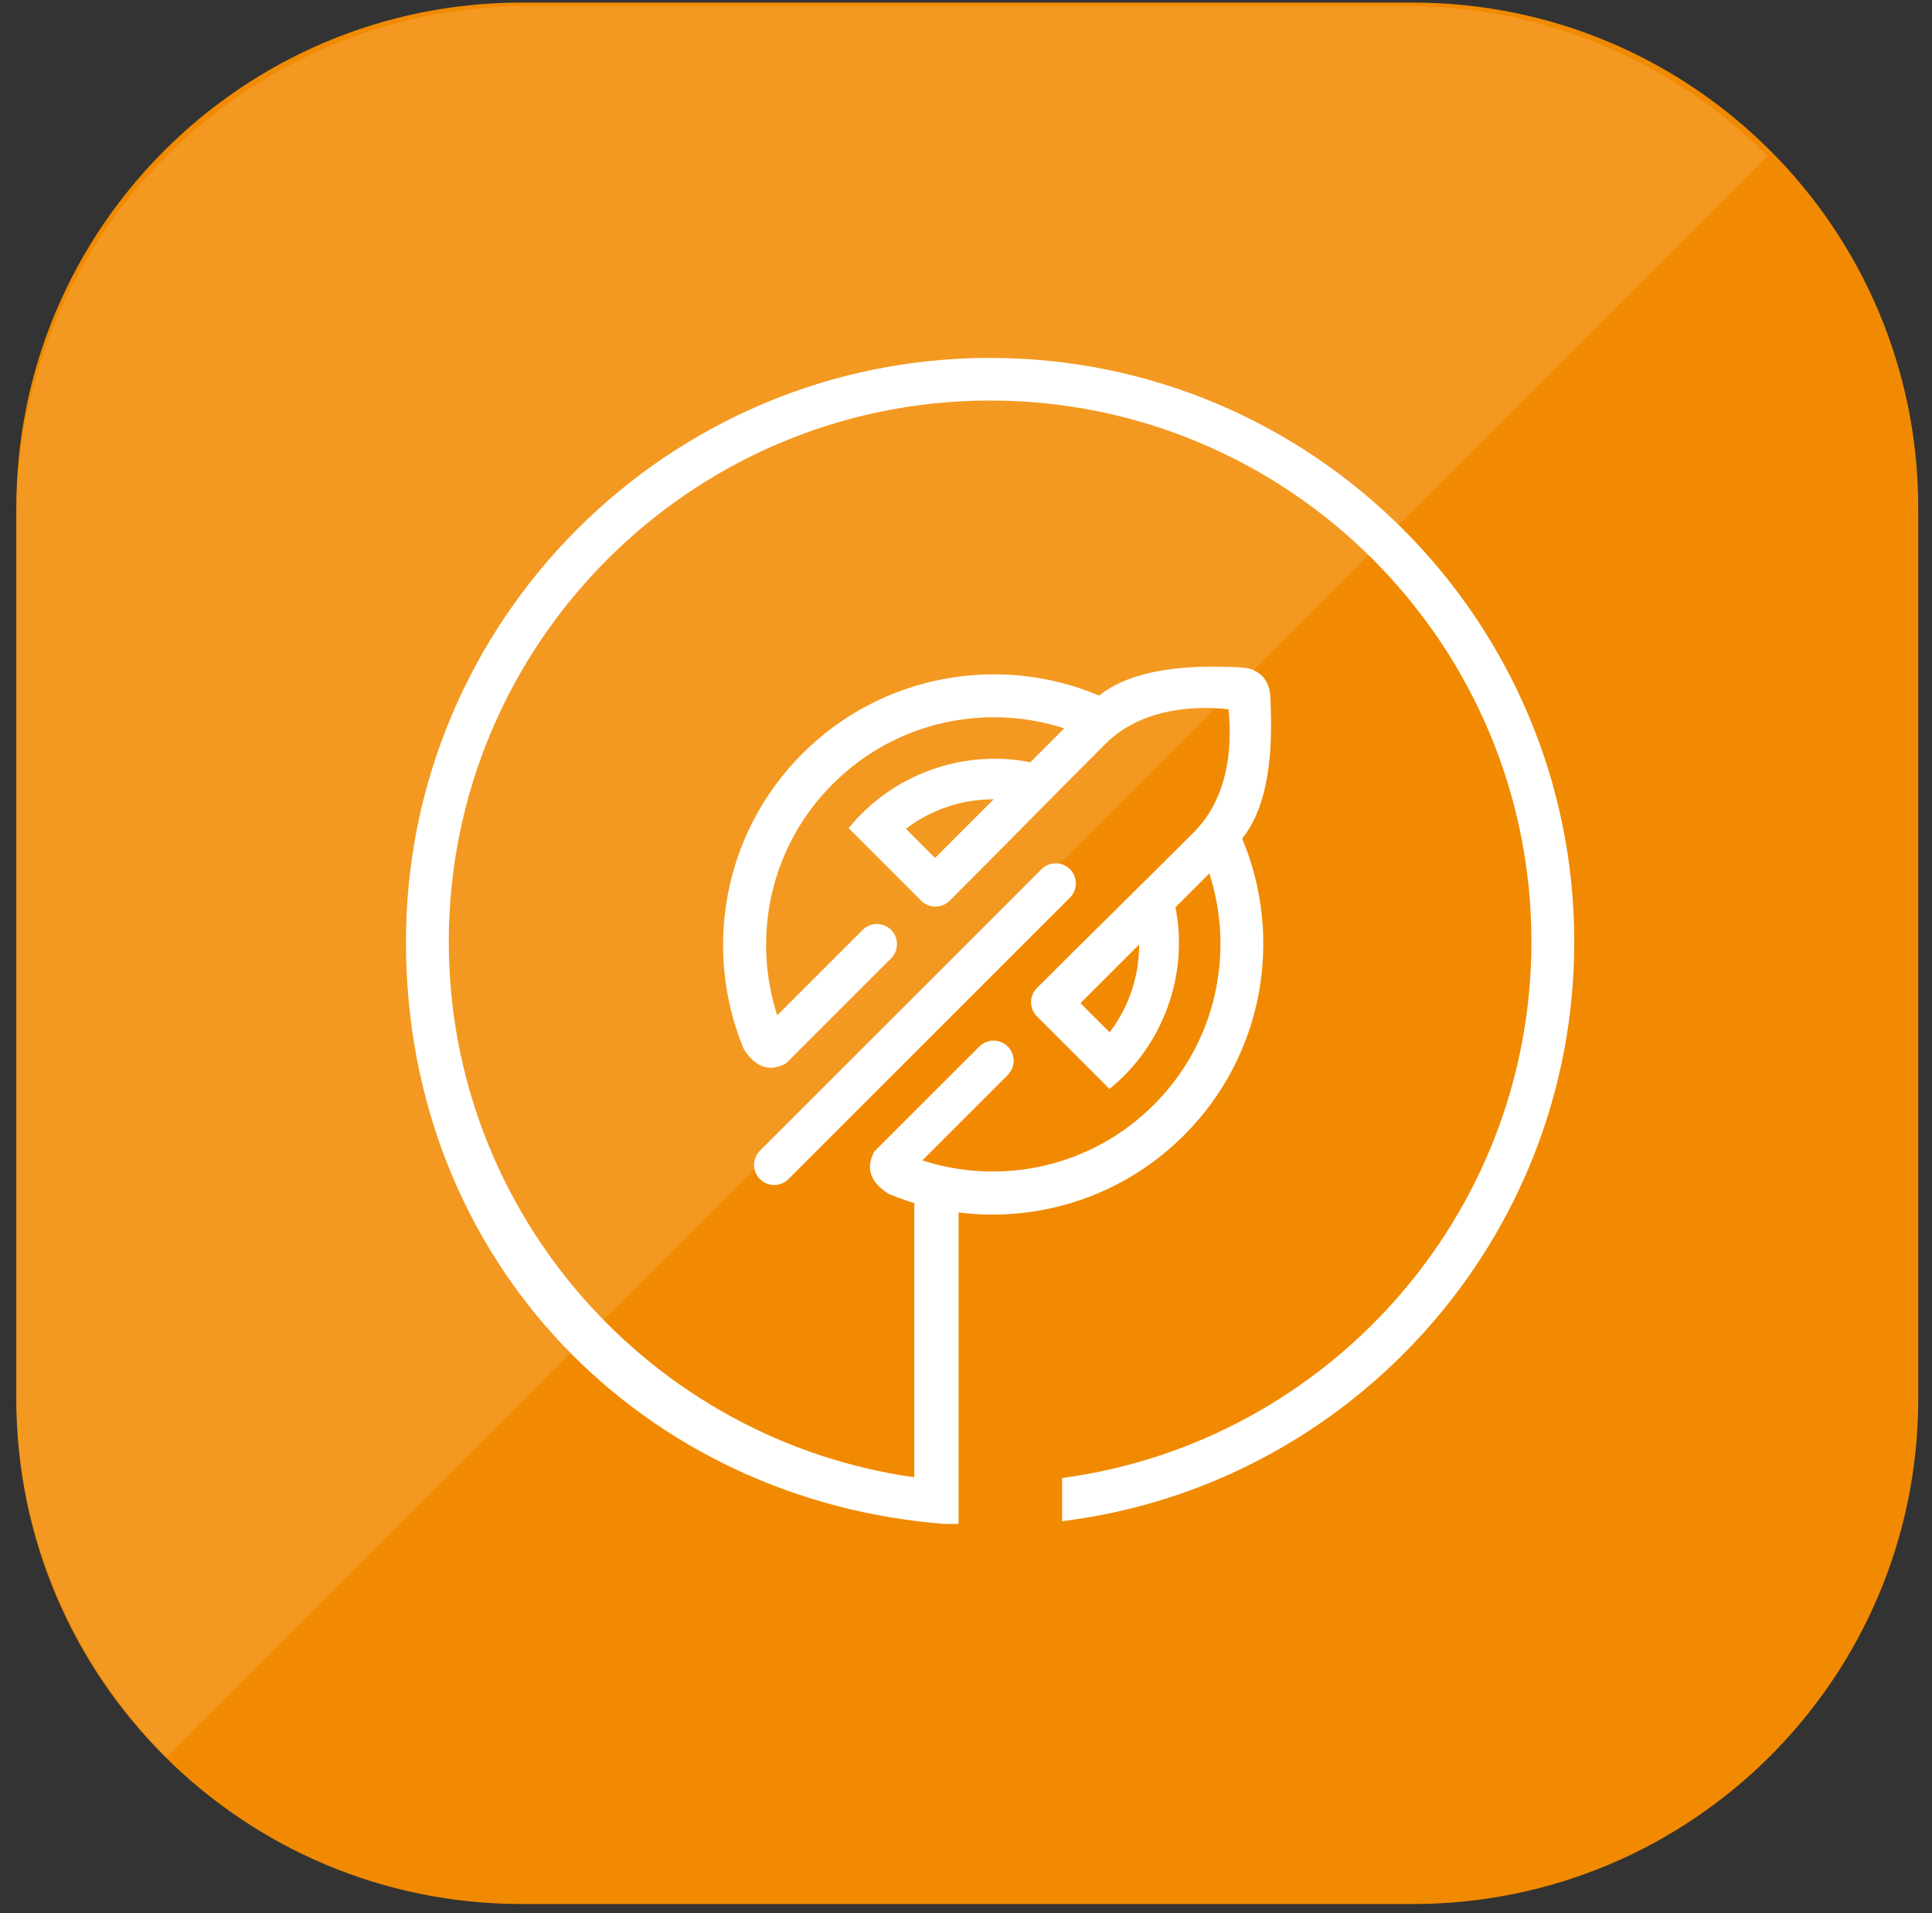
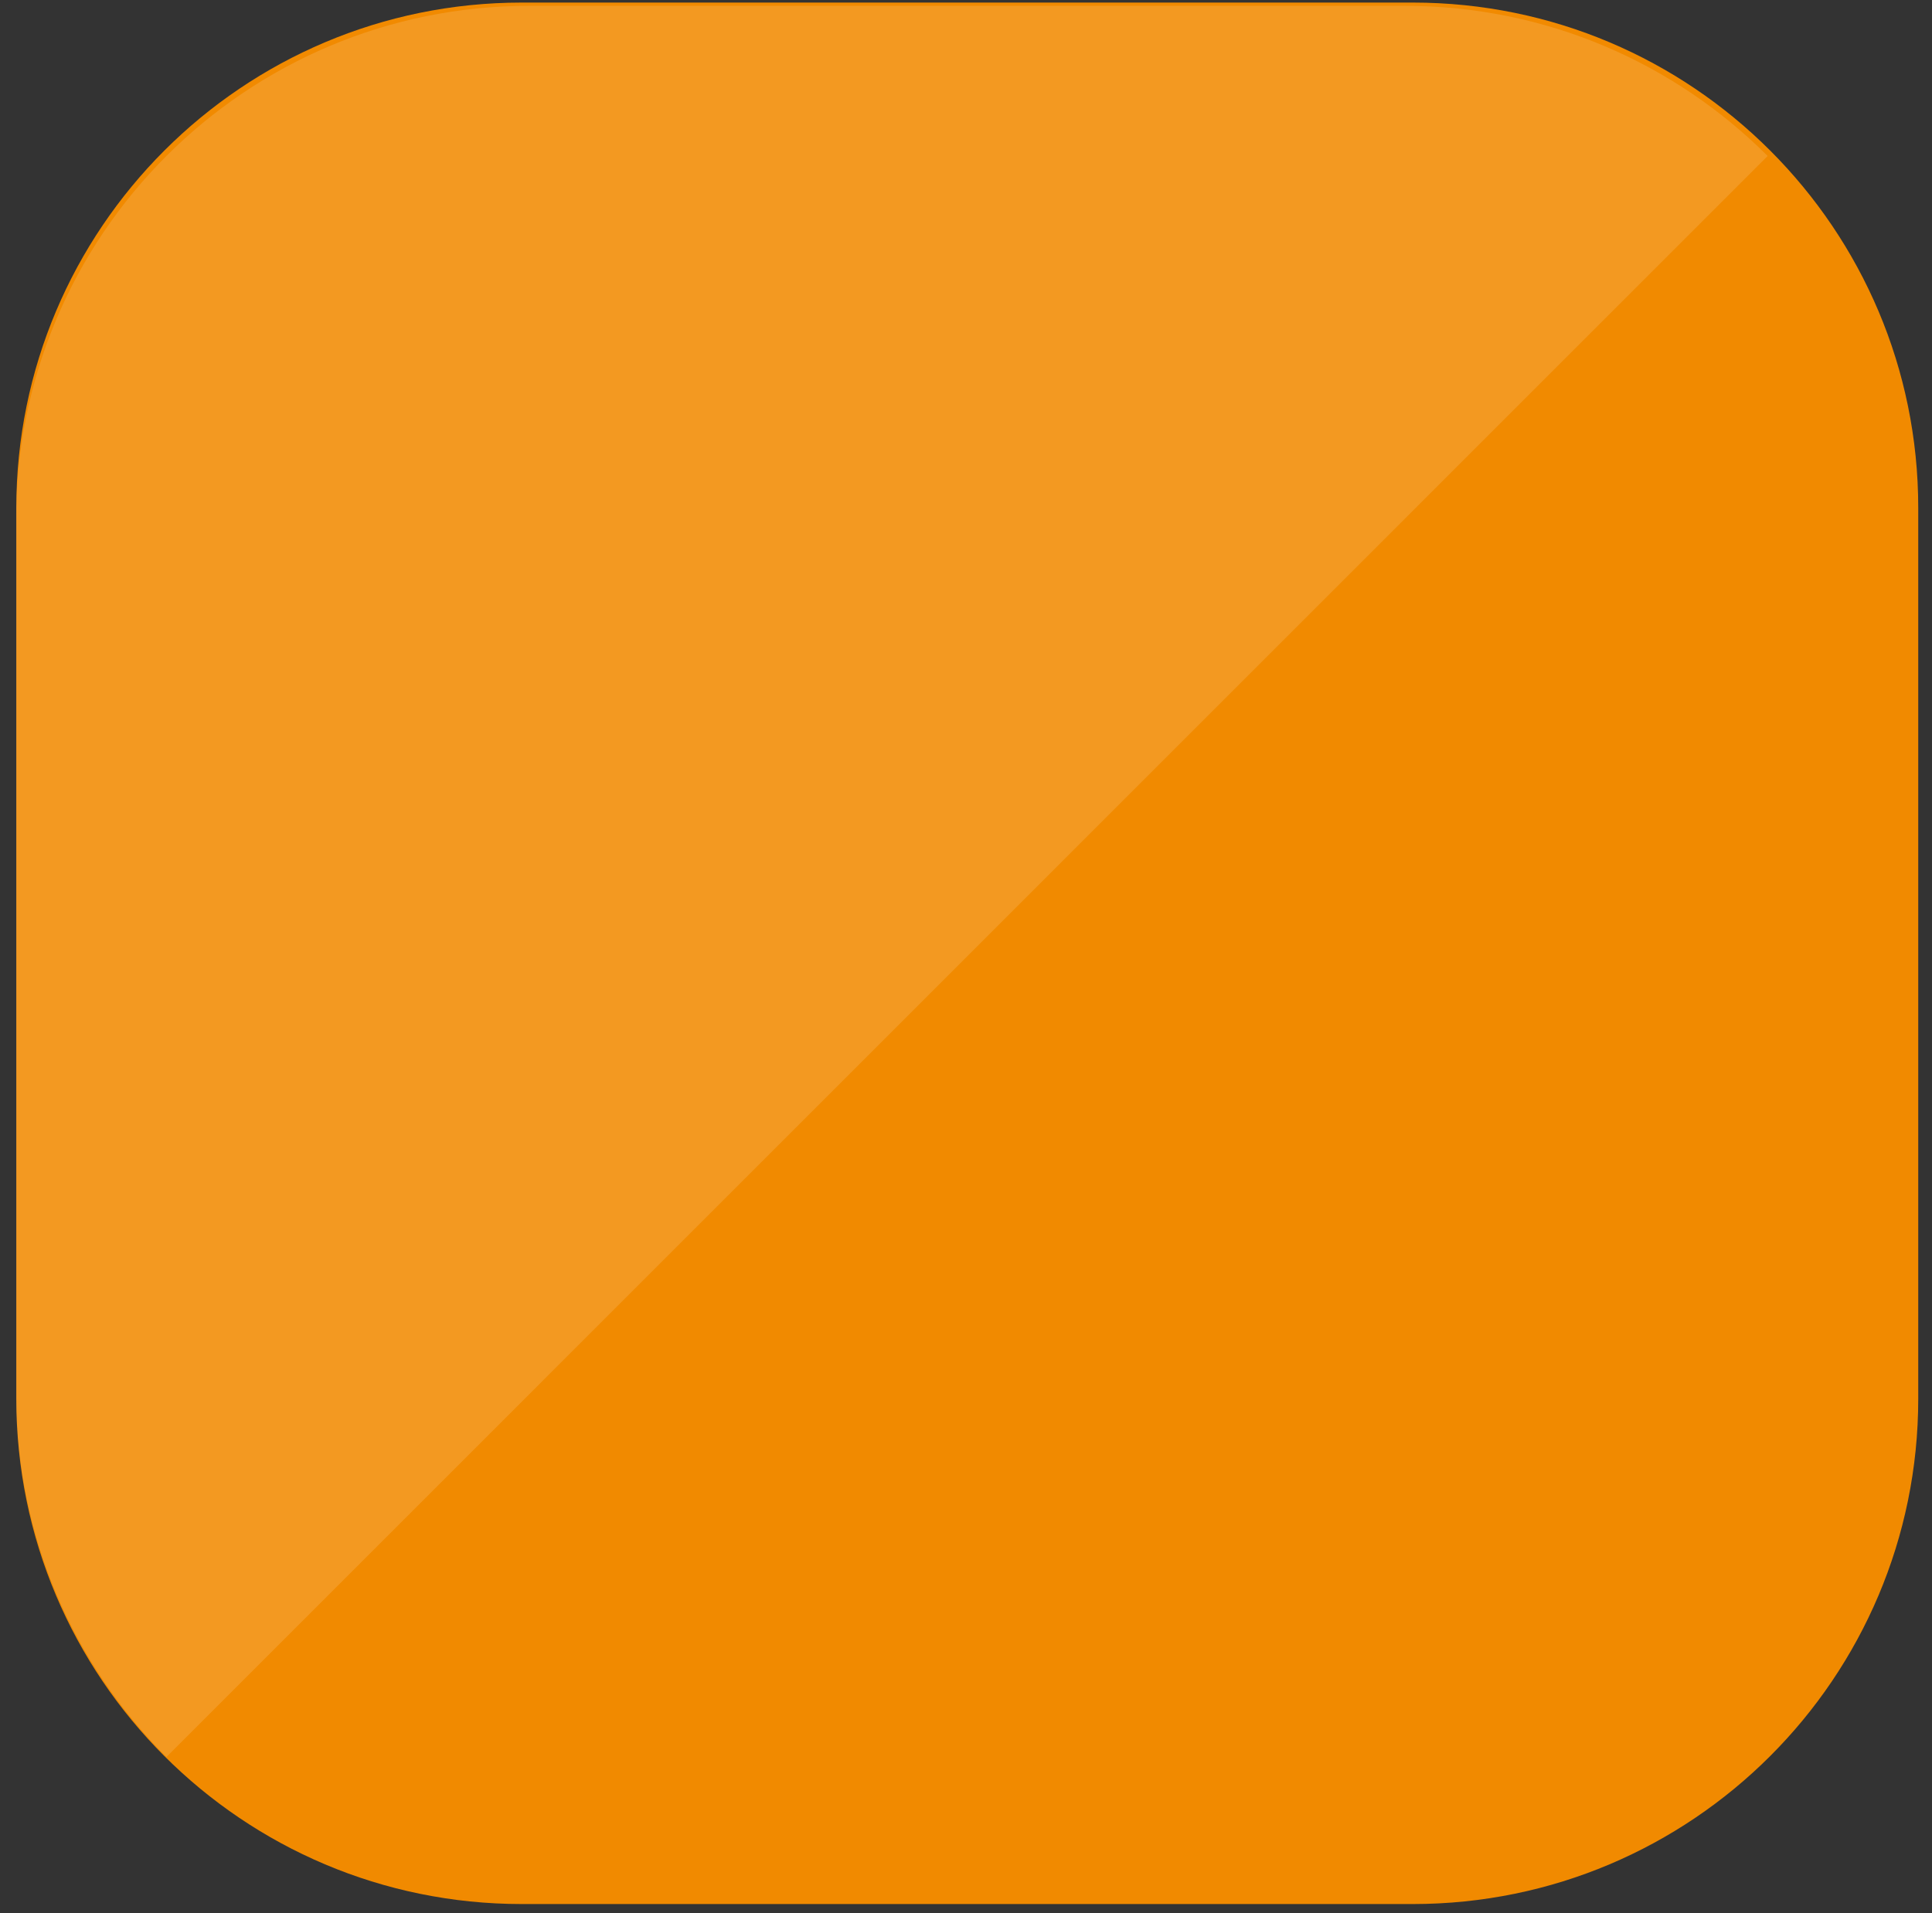
<svg xmlns="http://www.w3.org/2000/svg" width="106" height="105" viewBox="0 0 106 105" fill="none">
  <rect x="0" y="0" width="106" height="105" fill="#333333" stroke="none" />
  <g clip-path="url(#clip0_3455_9097)">
    <path d="M77.514 0.141H28.625C13.31 0.141 0.895 12.556 0.895 27.871V76.761C0.895 92.076 13.31 104.491 28.625 104.491H77.514C92.829 104.491 105.245 92.076 105.245 76.761V27.871C105.245 12.556 92.829 0.141 77.514 0.141Z" fill="#F18A00" />
    <g opacity="0.13">
      <path d="M77.073 0.32H29.033C13.483 0.32 0.883 12.92 0.883 28.47V76.51C0.883 84.28 4.033 91.32 9.133 96.42L96.983 8.56C91.893 3.47 84.853 0.32 77.073 0.32Z" fill="white" />
    </g>
-     <path d="M51.963 83.631H52.593V65.861L50.163 65.421V81.071C35.753 79.041 24.623 66.641 24.623 51.681C24.623 35.311 37.943 21.981 54.323 21.981C70.703 21.981 84.023 35.301 84.023 51.681C84.023 66.721 72.783 79.171 58.273 81.111V83.481C74.083 81.531 86.373 68.021 86.373 51.691C86.373 34.021 71.993 19.641 54.323 19.641C36.653 19.641 22.273 34.021 22.273 51.691C22.273 69.361 35.393 82.431 51.963 83.641V83.631Z" fill="white" />
-     <path fill-rule="evenodd" clip-rule="evenodd" d="M58.704 47.7C59.134 48.13 59.134 48.83 58.704 49.26L53.814 54.15L48.144 59.82L43.254 64.71C42.824 65.14 42.124 65.14 41.694 64.71C41.264 64.28 41.264 63.58 41.694 63.15L46.584 58.26L52.254 52.59L57.144 47.7C57.574 47.27 58.274 47.27 58.704 47.7Z" fill="white" />
-     <path fill-rule="evenodd" clip-rule="evenodd" d="M68.122 45.921C68.028 45.707 68.028 45.707 68.122 45.921V45.921ZM60.442 38.241C60.655 38.334 60.655 38.334 60.442 38.241V38.241ZM69.252 37.101C68.712 36.581 68.142 36.631 67.432 36.601C64.132 36.481 61.752 37.011 60.302 38.171C54.902 35.891 48.422 36.961 44.022 41.361C39.642 45.741 38.572 52.181 40.802 57.561C41.432 58.561 42.192 58.841 43.082 58.381L43.122 58.361L43.582 57.901L44.002 57.481L45.272 56.211L46.962 54.521L48.892 52.591C49.322 52.161 49.322 51.461 48.892 51.031C48.462 50.601 47.762 50.601 47.332 51.031L46.512 51.851L44.502 53.861L42.642 55.721C41.242 51.391 42.252 46.451 45.692 43.021C49.132 39.581 54.072 38.571 58.392 39.971L56.532 41.831C52.802 41.091 48.922 42.521 46.562 45.451L48.132 47.021L50.542 49.431C50.972 49.861 51.672 49.861 52.102 49.431C54.882 46.651 57.732 43.741 60.562 40.911L60.652 40.821C62.412 39.061 65.042 38.671 67.402 38.921C67.652 41.281 67.262 43.911 65.502 45.671L65.412 45.761C62.582 48.591 59.672 51.441 56.892 54.221C56.462 54.651 56.462 55.351 56.892 55.781L59.302 58.191L60.872 59.761C63.792 57.401 65.232 53.521 64.492 49.791L66.352 47.931C67.752 52.261 66.742 57.201 63.302 60.631C59.862 64.071 54.922 65.081 50.602 63.681L52.462 61.821L54.472 59.811L55.292 58.991C55.722 58.561 55.722 57.861 55.292 57.431C54.862 57.001 54.162 57.001 53.732 57.431L51.802 59.361L50.112 61.051L48.842 62.321L48.422 62.741L47.962 63.201L47.942 63.241C47.492 64.131 47.762 64.891 48.762 65.521C54.152 67.761 60.582 66.681 64.962 62.301C69.362 57.901 70.422 51.421 68.152 46.021C69.322 44.571 69.842 42.201 69.722 38.891C69.702 38.191 69.742 37.611 69.222 37.071L69.252 37.101ZM54.522 43.861L54.212 44.171L51.302 47.081L49.702 45.481C51.122 44.401 52.822 43.861 54.522 43.861ZM62.502 51.831C62.502 53.531 61.962 55.231 60.882 56.651L59.282 55.051L62.192 52.141L62.502 51.831Z" fill="white" />
  </g>
  <defs>
    <clipPath id="clip0_3455_9097">
      <rect width="104.36" height="104.35" fill="white" transform="translate(0.883 0.141)" />
    </clipPath>
  </defs>
</svg>